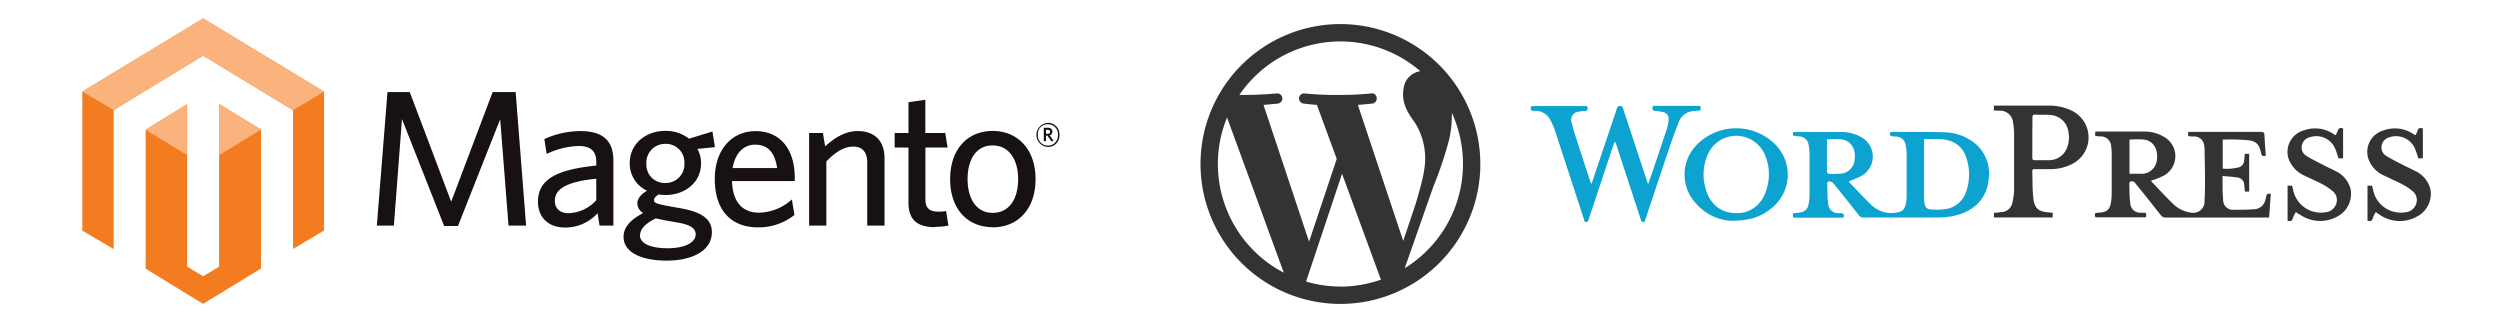
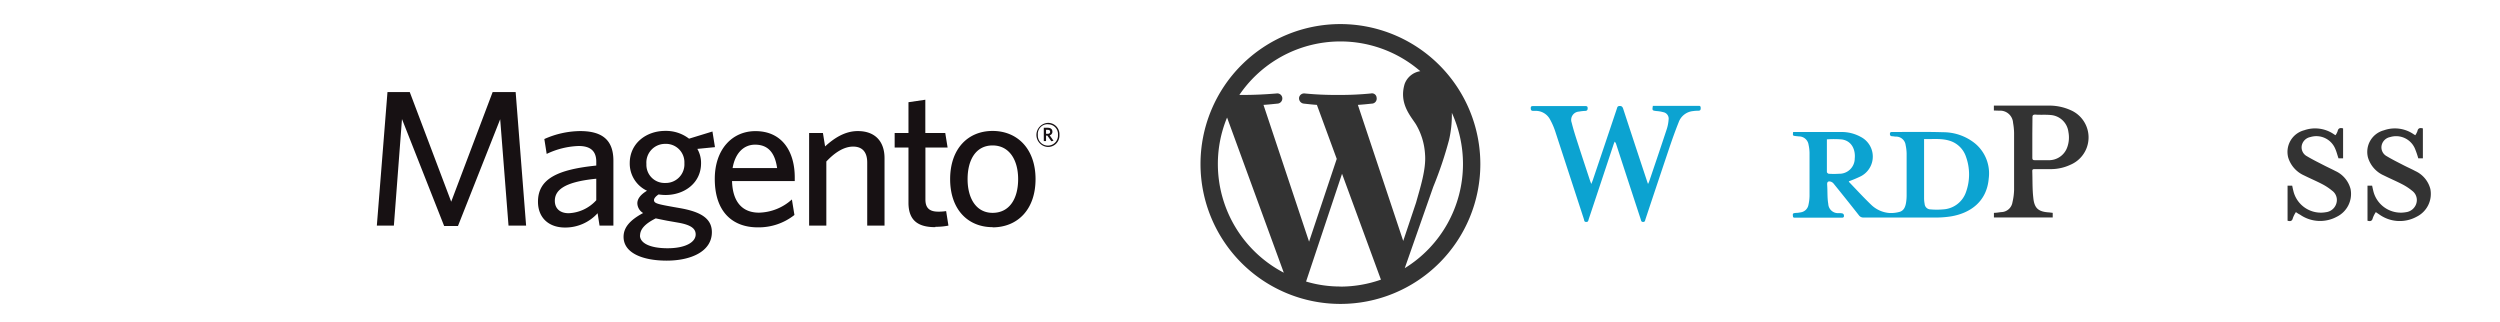
<svg xmlns="http://www.w3.org/2000/svg" id="Layer_1" data-name="Layer 1" viewBox="0 0 543 70">
  <defs>
    <style>.cls-1{fill:#0ca3d1;}.cls-2{fill:#333;}.cls-3{fill:#f37b20;}.cls-4{fill:#fab37c;}.cls-5{fill:#171113;}</style>
  </defs>
  <title>wordpress and magento</title>
  <path class="cls-1" d="M389.46,47.16c-.13-.82-.1-.85.67-.92.33,0,.66-.06,1-.12a2,2,0,0,0,1.67-1.64,9.48,9.48,0,0,0,.23-1.9c0-3.12,0-6.25,0-9.37a8.83,8.83,0,0,0-.21-1.78,2.1,2.1,0,0,0-2.06-1.8l-.7-.07c-.69-.08-.69-.08-.59-.89.18,0,.36,0,.55,0,3.3,0,6.6,0,9.89,0a8.58,8.58,0,0,1,4.24,1.06,4.81,4.81,0,0,1,.05,8.54,25.18,25.18,0,0,1-2.64,1.11.56.56,0,0,0,.08.18c1.56,1.62,3.08,3.28,4.7,4.84a6.42,6.42,0,0,0,4,1.86,6.94,6.94,0,0,0,2.17-.22c1-.24,1.33-1.11,1.48-2a9.74,9.74,0,0,0,.13-1.62q0-4.53,0-9.08a9.53,9.53,0,0,0-.22-1.84,2.09,2.09,0,0,0-2.14-1.83c-.27,0-.54-.08-.81-.08s-.46-.16-.46-.5.16-.43.47-.42c3.7,0,7.41-.07,11.11.05a11,11,0,0,1,7,2.51,8.46,8.46,0,0,1,2.88,7.56c-.42,5-4,7.51-8.2,8.21a21.38,21.38,0,0,1-3.3.25c-5.23,0-10.47,0-15.71,0a1.18,1.18,0,0,1-1-.51q-2.73-3.47-5.52-6.91a1.33,1.33,0,0,0-.64-.39c-.54-.13-.76.1-.72.68.1,1.39,0,2.79.24,4.17a2.11,2.11,0,0,0,2.28,2c.26,0,.51,0,.76.06s.36.25.37.52-.12.41-.42.41H389.66A1.43,1.43,0,0,1,389.46,47.16Zm28.45-17c0,.24,0,.41,0,.58q0,6.18,0,12.38a6.32,6.32,0,0,0,.12,1.15,1.29,1.29,0,0,0,1.28,1.21,15.33,15.33,0,0,0,2.71,0,5.58,5.58,0,0,0,5-3.78,11.3,11.3,0,0,0,0-7.63,5.41,5.41,0,0,0-3.49-3.48C421.69,30,419.81,30.26,417.91,30.2Zm-21.11.07c0,2.41,0,4.77,0,7.13,0,.14.27.38.41.38a16.28,16.28,0,0,0,2.21,0,3.33,3.33,0,0,0,3.43-3.32c.18-1.67-.48-3.76-2.76-4.13A20.2,20.2,0,0,0,396.8,30.27Z" />
-   <path class="cls-2" d="M492.85,47.25h-.78q-10.83,0-21.65,0a1.28,1.28,0,0,1-1.12-.55q-2.71-3.45-5.48-6.86a1,1,0,0,0-.46-.4c-.65-.2-.89,0-.87.67.05,1.33,0,2.68.21,4A2.13,2.13,0,0,0,465,46.2l.34,0c.89,0,.89,0,.77,1h-11c-.21-.9-.17-.94.68-1,1.88-.08,2.55-.7,2.77-2.58a14.13,14.13,0,0,0,.1-1.45q0-4.42,0-8.85a11.7,11.7,0,0,0-.12-1.56,2.23,2.23,0,0,0-2.33-2.13l-1.13-.09v-.91a3,3,0,0,1,.4-.06c3.47,0,6.94,0,10.41,0a8.19,8.19,0,0,1,4,1.08,4.81,4.81,0,0,1,.27,8.39,15.25,15.25,0,0,1-2.55,1.08c-.11,0-.24.08-.39.13a1.54,1.54,0,0,0,.12.23c1.54,1.59,3,3.21,4.61,4.76A6.81,6.81,0,0,0,475,46a4.16,4.16,0,0,0,1,.19,2.43,2.43,0,0,0,2.82-2.59c.08-1.3.11-2.6.11-3.9,0-2.46-.06-4.92-.1-7.38a3.86,3.86,0,0,0-.1-.75,2.12,2.12,0,0,0-2.13-1.93l-.58,0c-.85-.05-.85-.05-.71-1,.21,0,.44,0,.66,0,5,0,10.05,0,15.07,0,.59,0,.77.18.8.74.06,1.35.17,2.71.27,4.06v.38c-.59.21-.91,0-1-.57a5,5,0,0,0-.2-.73,2.48,2.48,0,0,0-2.21-2c-1-.13-2-.18-3-.21s-1.93,0-2.92,0v6.32a10.62,10.62,0,0,0,3.51-.29,1.61,1.61,0,0,0,1.14-1.46c.06-.48.1-1,.15-1.48h.94v8.22l-.93,0c-.05-.5-.09-1-.15-1.42a1.61,1.61,0,0,0-1.5-1.65c-1-.17-2.06-.21-3.2-.32,0,.56,0,1,0,1.44,0,1.22,0,2.44.13,3.66a2.1,2.1,0,0,0,2.31,2.23c1.47,0,2.94,0,4.41-.12a2.57,2.57,0,0,0,2.48-2.16,5.12,5.12,0,0,0,.15-.56c.09-.52.32-.81,1-.58C493.08,43.76,493,45.47,492.85,47.25Zm-30.32-9.51c.81,0,1.59,0,2.36,0a3.35,3.35,0,0,0,3.61-3.3c.18-1.67-.48-3.76-2.77-4.12a21.29,21.29,0,0,0-3.2,0Z" />
  <path class="cls-1" d="M359,23l.55,0h9.19c.29,0,.63-.11.65.41s-.14.64-.58.64a8,8,0,0,0-1.1.08,3.68,3.68,0,0,0-3.1,2.42c-.77,1.92-1.46,3.87-2.12,5.83q-2.56,7.62-5.1,15.25c-.08.26-.08.58-.5.58s-.44-.3-.52-.57q-2.67-8.13-5.32-16.27a1.45,1.45,0,0,0-.34-.61c-.07.18-.15.35-.22.54q-2.7,8.14-5.42,16.3c-.09.27-.08.63-.55.61s-.41-.34-.49-.59q-3.13-9.6-6.27-19.2a14.78,14.78,0,0,0-1.13-2.54,3.49,3.49,0,0,0-3.06-1.8c-.2,0-.39,0-.58,0-.47,0-.51-.27-.51-.65s.27-.39.55-.39h11.23c.32,0,.57,0,.58.43s-.13.6-.56.62a8.34,8.34,0,0,0-1.32.15,1.79,1.79,0,0,0-1.59,2.41c.37,1.49.85,3,1.32,4.44.88,2.74,1.79,5.48,2.69,8.22l.25.65c.13-.34.22-.53.29-.73q2.63-7.77,5.24-15.56c.1-.29.11-.63.6-.65s.66.2.8.62q2.55,7.8,5.14,15.6c.06.19.13.38.25.72a5.66,5.66,0,0,0,.27-.6c1.27-3.75,2.55-7.51,3.79-11.28a8.7,8.7,0,0,0,.41-2.09,1.43,1.43,0,0,0-1.17-1.63,7.49,7.49,0,0,0-1.48-.24C358.86,24,358.84,24,359,23Z" />
  <path class="cls-2" d="M445.85,46.23v1H433.08v-1c.53,0,1-.09,1.56-.16a2.52,2.52,0,0,0,2.47-2.15,13,13,0,0,0,.35-2.7c0-4.11,0-8.22,0-12.34a13.43,13.43,0,0,0-.22-2.19,2.81,2.81,0,0,0-3-2.65L433.07,24V22.94h.56c3.75,0,7.49,0,11.23,0a11.28,11.28,0,0,1,4.92,1,6.45,6.45,0,0,1-.09,11.85,10,10,0,0,1-4,.94c-1.26,0-2.52,0-3.78,0-.32,0-.52.07-.5.45.07,1.92,0,3.84.22,5.75.23,2.34,1.11,3.07,3.47,3.21Zm-4.43-16.39c0,1.47,0,2.94,0,4.41,0,.41.13.55.54.54.95,0,1.9,0,2.85,0A4.2,4.2,0,0,0,449,32a6.25,6.25,0,0,0,.26-3.32,4.19,4.19,0,0,0-3.89-3.7c-1.09-.11-2.2,0-3.31-.09-.5,0-.62.18-.61.64C441.44,27,441.42,28.4,441.42,29.84Z" />
-   <path class="cls-1" d="M375.75,47.94a10.87,10.87,0,0,1-7.28-3.65,9.18,9.18,0,0,1,.17-12.94,12,12,0,0,1,17,.08,9.3,9.3,0,0,1-1.13,14C382.32,47.14,379.85,48,375.75,47.94Zm8.44-10.35a10,10,0,0,0-.82-3.87A6.74,6.74,0,0,0,371,33.41a10.63,10.63,0,0,0-.74,6.76c.62,3,2.44,5.91,6.44,6.1A6.41,6.41,0,0,0,383,42.83,10.67,10.67,0,0,0,384.19,37.59Z" />
  <path class="cls-2" d="M524.6,29.37a4.32,4.32,0,0,0,.46-.87c.14-.7.57-.77,1.19-.61v6.5h-1a19.19,19.19,0,0,0-.72-2.1,4.45,4.45,0,0,0-5.39-2.52,2.34,2.34,0,0,0-1.85,1.8,2.18,2.18,0,0,0,1.13,2.37c1.14.69,2.34,1.28,3.52,1.89.88.46,1.79.85,2.66,1.32a5.91,5.91,0,0,1,3.28,3.93,5.53,5.53,0,0,1-3,6,7.64,7.64,0,0,1-8.06-.47l-.38-.26-.41-.28a5.84,5.84,0,0,0-.66,1.29c-.16.69-.55.75-1.15.58V40.32h1c.08.36.16.74.25,1.11a6.15,6.15,0,0,0,7.09,4.66,2.7,2.7,0,0,0,2.27-1.91,2.5,2.5,0,0,0-.92-2.75,12,12,0,0,0-2.13-1.4c-1.3-.68-2.66-1.25-4-1.92a6.18,6.18,0,0,1-3.45-3.88,4.85,4.85,0,0,1,3.46-5.93,7.18,7.18,0,0,1,6.49.88Z" />
  <path class="cls-2" d="M498.67,46.07a6.13,6.13,0,0,0-.66,1.3c-.16.67-.54.74-1.15.57V40.32h1c.08.36.15.74.25,1.11a6.14,6.14,0,0,0,7.08,4.66,2.68,2.68,0,0,0,2.27-1.92,2.49,2.49,0,0,0-.92-2.75A12,12,0,0,0,504.4,40c-1.3-.68-2.66-1.25-4-1.92A6.26,6.26,0,0,1,497,34.22a4.86,4.86,0,0,1,3.47-5.93,7.21,7.21,0,0,1,6.49.89c.08.06.16.1.31.19a3.5,3.5,0,0,0,.46-.87c.15-.7.58-.77,1.19-.61v6.5h-1c-.25-.73-.42-1.45-.72-2.11a4.45,4.45,0,0,0-5.4-2.51,2.36,2.36,0,0,0-1.85,1.81,2.18,2.18,0,0,0,1.13,2.36c1.14.69,2.35,1.28,3.53,1.89.88.46,1.78.86,2.65,1.32a5.94,5.94,0,0,1,3.29,3.93,5.53,5.53,0,0,1-3,6,7.63,7.63,0,0,1-8-.47C499.22,46.46,499,46.29,498.67,46.07Z" />
-   <path class="cls-3" d="M47.59,22.6V57.91L44.11,60,40.64,57.9V22.62l-9,5.55v30.2L44.11,66l12.58-7.69V28.15ZM44.11,4,17.88,19.9V50.1l6.81,4V23.91L44.12,12.09l19.44,11.8.09,0V54.07l6.74-4V19.9Z" />
-   <path class="cls-4" d="M70.38,19.89,44.11,4,17.88,19.89l6.81,4L44.12,12.09,63.65,23.94l6.73-4.05ZM47.59,22.6V33.73l9.1-5.59Zm-16,5.57,9,5.49v-11l-9,5.55Z" />
  <path class="cls-5" d="M110.45,49l-1.81-23.1L99.47,49.09h-3L87.31,25.86,85.55,49h-3.7l2.31-29H89l9,23.81,9-23.81H112l2.27,29Zm19.06-10.18c-7.41.72-9,2.73-9,4.8,0,1.64,1.09,2.69,3,2.69a8.56,8.56,0,0,0,6-2.82ZM130.22,49l-.42-2.69a9.46,9.46,0,0,1-7.07,3.11c-3.61,0-5.88-2.19-5.88-5.6,0-5,4.28-7,12.66-7.86v-.84c0-2.53-1.52-3.41-3.83-3.41a17.36,17.36,0,0,0-6.94,1.72l-.51-3.23A19.41,19.41,0,0,1,126,28.47c4.88,0,7.23,2,7.23,6.44V49Zm14.26-17.75a4.06,4.06,0,0,0-4.08,4.37,3.94,3.94,0,0,0,4.08,4.12,4.05,4.05,0,0,0,4.17-4.29,4,4,0,0,0-4.17-4.2M139,51.15c0,1.6,2.07,2.77,6,2.77s6.1-1.34,6.1-3c0-1.22-.93-2.06-3.79-2.56l-2.4-.42c-1.09-.21-1.68-.34-2.48-.51-2.36,1.18-3.41,2.36-3.41,3.75M154.75,28.6l.54,3.36-3.83.38a6,6,0,0,1,.81,3.12c0,4.29-3.62,6.89-7.7,6.89a9.73,9.73,0,0,1-1.52-.12c-.59.38-1,.84-1,1.22,0,.71.71.88,4.24,1.51l1.43.25c4.25.76,6.9,2.11,6.9,5.22,0,4.21-4.59,6.18-9.8,6.18s-9.38-1.64-9.38-5.17c0-2.06,1.43-3.66,4.25-5.17a2.56,2.56,0,0,1-1.26-2.11c0-1,.75-1.93,2.1-2.73a6.52,6.52,0,0,1-3.75-6c0-4.33,3.62-7,7.7-7a8.2,8.2,0,0,1,5.18,1.69l5.09-1.56ZM164,31.42c-2.31,0-4.29,1.64-4.88,5.09h9.67c-.46-3.24-1.89-5.09-4.79-5.09m8.58,7.91H159c.13,4.67,2.36,6.86,5.85,6.86A11,11,0,0,0,172,43.32l.55,3.37a12.49,12.49,0,0,1-8,2.69c-5.22,0-9.3-3.15-9.3-10.52,0-6.43,3.79-10.38,8.83-10.38,5.85,0,8.54,4.5,8.54,10.05v.8ZM188.36,49V35.29c0-2.06-.89-3.45-3.07-3.45-2,0-4,1.31-5.81,3.24V49h-3.74V28.89h3l.47,2.91c1.89-1.73,4.25-3.33,7.1-3.33,3.79,0,5.81,2.27,5.81,5.89V49Zm14.8.34c-3.53,0-5.84-1.26-5.84-5.31V32.05h-3V28.89h3V22.2l3.66-.54v7.23h4.33l.51,3.16H201V43.32c0,1.64.67,2.65,2.77,2.65a10.48,10.48,0,0,0,1.73-.12L206,49a13.73,13.73,0,0,1-2.83.26m12.42-17.67c-3.62,0-5.43,3.11-5.43,7.32s1.89,7.32,5.43,7.32c3.7,0,5.55-3.12,5.55-7.32s-1.94-7.32-5.55-7.32m0,17.75c-5.35,0-9.22-3.83-9.22-10.43s3.87-10.47,9.22-10.47,9.33,3.86,9.33,10.47S221,49.38,215.58,49.38m12-21.18h-.38v.86h.36c.33,0,.53-.14.53-.43s-.18-.43-.51-.43m.77,2.48-.87-1.23h-.28v1.19h-.49V27.75h.87c.61,0,1,.31,1,.84a.78.78,0,0,1-.59.8l.83,1.18Zm-.75-3.7a2.12,2.12,0,0,0-2.18,2.31,2.19,2.19,0,1,0,4.37,0A2.13,2.13,0,0,0,227.57,27m0,4.92a2.62,2.62,0,0,1,0-5.23,2.46,2.46,0,0,1,2.54,2.62,2.47,2.47,0,0,1-2.54,2.61" />
  <path class="cls-2" d="M284.33,52.49l-9.9-29.71c1-.06,2-.17,3-.27a1.13,1.13,0,0,0,1.08-1.3,1.09,1.09,0,0,0-1.24-.91c-2.64.22-5,.32-7.21.32h-.87a26.54,26.54,0,0,1,39.3-5.16,4.32,4.32,0,0,0-3.39,2.74c-1.29,4.2,1.24,6.94,2.42,8.77a14.37,14.37,0,0,1,2,6.57c.27,3.23-1.08,7.32-1.94,10.44l-2.8,8.35-9.85-29.55c1-.06,2.05-.17,3-.27a1.09,1.09,0,0,0,1.07-1.3,1,1,0,0,0-1.23-.91,68.36,68.36,0,0,1-7.16.32,69.35,69.35,0,0,1-7.22-.32,1.11,1.11,0,0,0-1.23.91,1.16,1.16,0,0,0,1.07,1.3c.92.1,1.89.21,2.8.27l4.31,11.73Zm33.43-16.85a26.58,26.58,0,0,1-12.65,22.61l6.19-17.66a83.47,83.47,0,0,0,3.44-10.22,24.14,24.14,0,0,0,.6-5.87,26.72,26.72,0,0,1,2.42,11.14ZM291.17,62.23a25.88,25.88,0,0,1-7.49-1.08l7.81-23.41,8.45,23a26.58,26.58,0,0,1-8.77,1.51Zm-12.33-3a26.64,26.64,0,0,1-14.32-23.58,26.31,26.31,0,0,1,2-10.12Zm12.33-54a30.39,30.39,0,1,0,30.36,30.41A30.42,30.42,0,0,0,291.17,5.23Z" />
</svg>